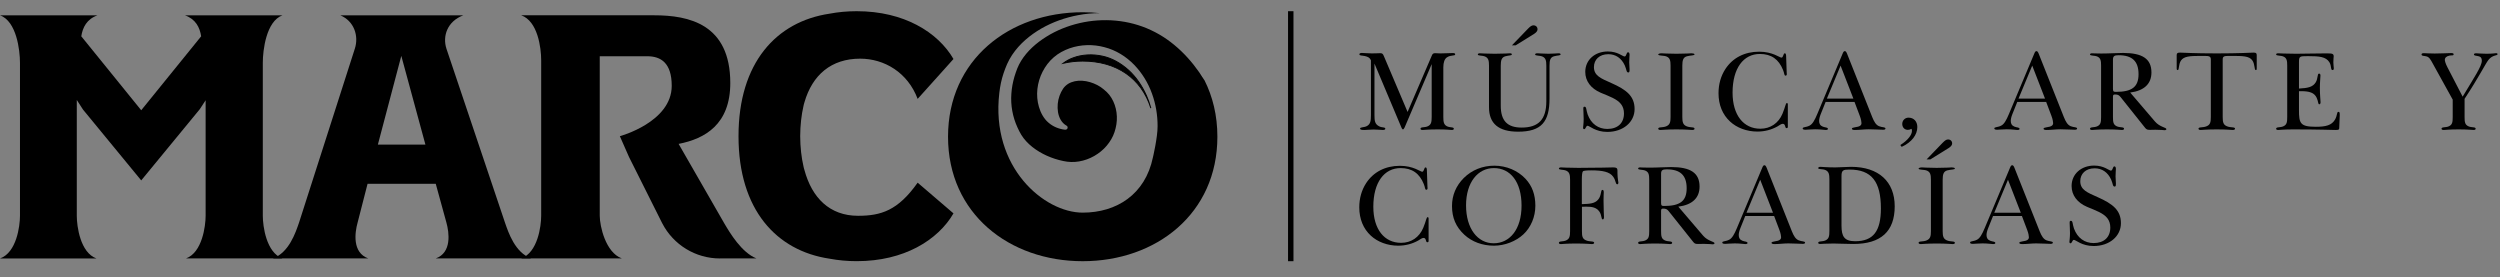
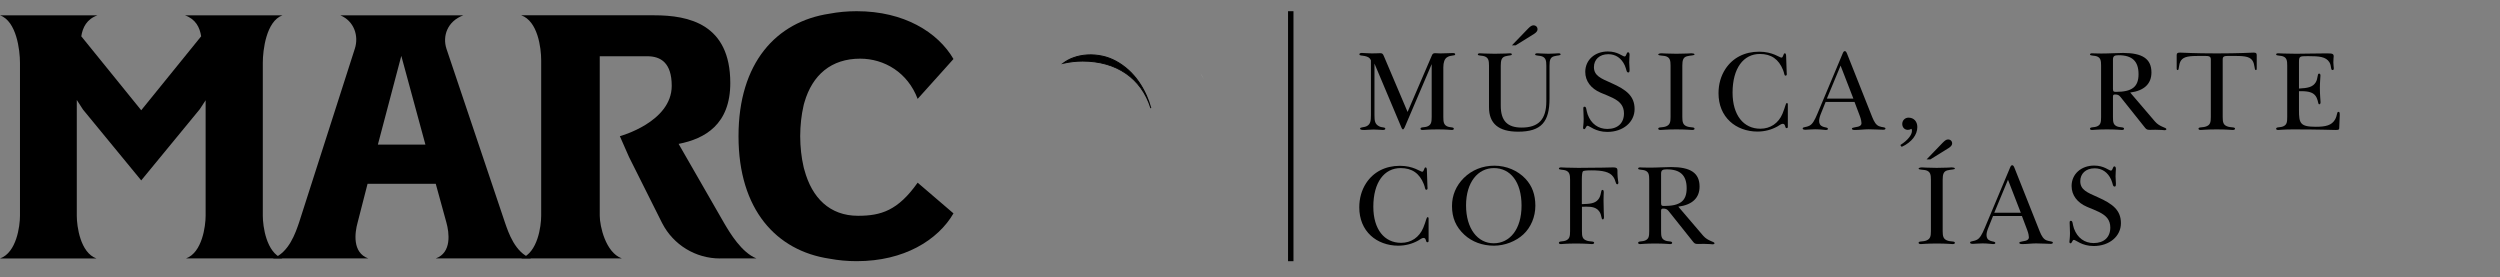
<svg xmlns="http://www.w3.org/2000/svg" width="100%" height="100%" viewBox="0 0 460 51" version="1.1" xml:space="preserve" style="fill-rule:evenodd;clip-rule:evenodd;">
  <rect x="0" y="0" width="460" height="51" fill="#808080" stroke="none" />
  <g transform="matrix(1,0,0,1,-152.267,-440.876)">
    <g>
      <g transform="matrix(0.557,0,0,1.687,267.872,-127.568)">
        <g>
          <path d="M245.325,349.501C245.325,350.136 245.174,350.484 244.042,350.696C243.062,350.883 241.741,350.795 241.741,350.982C241.741,351.094 242.194,351.132 243.137,351.132C244.118,351.132 245.136,351.082 246.192,351.082C247.664,351.082 248.682,351.132 249.248,351.132C249.776,351.132 250.078,351.082 250.078,350.995C250.078,350.795 249.059,350.907 248.041,350.733C246.645,350.497 246.494,350.148 246.494,349.514L246.494,343.888L255.472,350.92C255.585,351.007 255.774,351.069 255.924,351.069C256.038,351.069 256.264,350.995 256.453,350.858L265.393,343.95L265.393,349.713C265.393,350.26 265.242,350.547 264.148,350.721C263.092,350.895 261.696,350.771 261.696,350.995C261.696,351.082 261.922,351.132 262.375,351.132C262.677,351.132 264.336,351.069 267.392,351.069C270.221,351.069 271.805,351.132 272.069,351.132C272.484,351.132 272.71,351.082 272.71,350.995C272.71,350.783 271.39,350.895 270.409,350.721C269.391,350.547 269.24,350.248 269.24,349.713L269.24,344.311C269.24,343.751 269.655,343.39 270.409,343.216C271.73,342.917 273.163,343.091 273.163,342.88C273.163,342.768 272.861,342.743 272.258,342.743C271.164,342.743 269.844,342.78 268.259,342.78C267.505,342.78 266.977,342.755 266.562,342.755C265.996,342.755 265.694,342.818 265.506,342.967L257.433,349.165L249.587,343.066C249.286,342.83 249.097,342.755 248.343,342.755C248.116,342.755 247.249,342.78 245.664,342.78C244.269,342.78 243.137,342.73 242.307,342.73C241.817,342.73 241.515,342.793 241.515,342.867C241.515,343.042 242.194,342.992 243.288,343.066C244.306,343.141 244.948,343.241 245.325,343.527L245.325,349.501Z" style="fill-rule:nonzero;" />
          <path d="M284.329,344.112L284.329,348.655C284.329,350.435 287.497,351.318 293.948,351.318C301.605,351.318 304.321,350.26 304.321,347.696L304.321,344.112C304.321,343.514 304.585,343.203 305.83,343.091C307.075,342.979 307.98,343.029 307.98,342.88C307.98,342.805 307.716,342.768 307.301,342.768C306.66,342.768 305.528,342.818 303.981,342.818C302.322,342.818 301.077,342.768 300.285,342.768C299.832,342.768 299.568,342.818 299.568,342.892C299.568,343.066 301.039,342.979 302.02,343.129C303.076,343.29 303.265,343.577 303.265,344.112L303.265,348.008C303.265,349.962 300.737,350.87 295.117,350.87C290.326,350.87 288.214,350.111 288.214,348.48L288.214,344.112C288.214,343.514 288.516,343.203 289.76,343.091C291.005,342.979 291.873,343.029 291.873,342.88C291.873,342.805 291.647,342.768 291.232,342.768C290.93,342.768 289.232,342.818 286.252,342.818C283.386,342.818 281.764,342.768 281.349,342.768C280.896,342.768 280.632,342.818 280.632,342.892C280.632,343.066 282.103,342.979 283.084,343.129C284.14,343.29 284.329,343.577 284.329,344.112ZM291.911,341.897L293.155,341.897L299.229,340.652C299.983,340.49 300.36,340.328 300.36,340.154C300.36,339.905 299.832,339.718 299.002,339.718C298.399,339.718 297.908,339.855 297.229,340.079L291.911,341.897Z" style="fill-rule:nonzero;" />
          <path d="M315.486,348.841C315.486,349.115 315.6,349.489 315.6,349.937C315.6,350.447 315.411,350.758 315.411,350.87C315.411,350.995 315.524,351.044 315.788,351.044C316.279,351.044 316.354,350.671 316.882,350.671C317.523,350.671 319.485,351.343 323.408,351.343C328.651,351.343 332.423,350.273 332.423,348.854C332.423,347.447 329.783,346.75 324.766,346.016C321.258,345.506 318.994,345.207 318.994,344.274C318.994,343.465 320.767,342.867 323.747,342.867C326.199,342.867 328.085,343.303 329.179,344.087C329.82,344.56 329.67,344.859 330.349,344.859C330.726,344.859 330.763,344.759 330.763,344.51C330.763,344.261 330.65,344 330.65,343.751C330.65,343.365 330.763,343.091 330.763,342.93C330.763,342.743 330.537,342.656 330.273,342.656C329.67,342.656 329.783,343.116 329.104,343.116C328.462,343.116 326.878,342.569 323.596,342.569C319.259,342.569 316.128,343.502 316.128,344.796C316.128,345.792 317.976,346.614 321.258,347.074C324.238,347.485 326.576,347.746 327.934,348.306C328.576,348.58 328.915,348.916 328.915,349.327C328.915,350.385 326.84,351.019 323.408,351.019C320.428,351.019 318.051,350.459 316.92,349.439C316.392,348.953 316.58,348.593 315.901,348.593C315.524,348.593 315.486,348.655 315.486,348.841Z" style="fill-rule:nonzero;" />
          <path d="M348.191,349.713L348.191,344.112C348.191,343.514 348.492,343.203 349.737,343.091C350.982,342.979 352.227,343.029 352.227,342.88C352.227,342.805 351.623,342.768 351.208,342.768C350.907,342.768 349.209,342.818 346.229,342.818C343.362,342.818 341.74,342.768 341.325,342.768C340.873,342.768 340.232,342.818 340.232,342.892C340.232,343.066 342.08,342.979 343.061,343.129C344.117,343.29 344.305,343.577 344.305,344.112L344.305,349.713C344.305,350.26 344.117,350.547 342.947,350.721C341.703,350.907 340.232,350.771 340.232,350.995C340.232,351.069 340.496,351.132 340.986,351.132C341.325,351.132 343.061,351.069 346.229,351.069C349.398,351.069 351.171,351.132 351.51,351.132C352.001,351.132 352.227,351.069 352.227,350.995C352.227,350.771 350.793,350.907 349.549,350.721C348.417,350.559 348.191,350.273 348.191,349.713Z" style="fill-rule:nonzero;" />
          <path d="M383.045,350.795L383.045,348.319C383.045,348.244 382.894,348.194 382.743,348.194C382.291,348.194 382.291,348.568 381.272,349.364C379.952,350.397 377.274,350.995 373.954,350.995C368.447,350.995 364.788,349.526 364.788,347.062C364.788,344.386 368.409,342.842 373.803,342.842C377.576,342.842 380.027,343.415 381.461,344.585C381.951,344.971 381.8,345.207 382.291,345.207C382.555,345.207 382.706,345.145 382.706,345.033C382.706,345.02 382.668,344.971 382.668,344.871L382.479,343.042C382.442,342.855 382.328,342.768 382.027,342.768C381.536,342.768 381.574,343.241 380.933,343.241C380.329,343.241 378.028,342.593 373.577,342.593C368.749,342.593 364.826,343.266 362.412,344.485C360.903,345.257 360.148,346.141 360.148,347.124C360.148,348.393 361.469,349.451 363.958,350.21C366.184,350.895 369.466,351.306 372.974,351.306C375.425,351.306 377.651,351.107 379.613,350.746C380.292,350.621 380.82,350.459 381.385,350.459C382.366,350.459 381.989,350.932 382.63,350.932C382.894,350.932 383.045,350.883 383.045,350.795Z" style="fill-rule:nonzero;" />
          <path d="M395.946,347.709L400.472,344.112L404.697,347.709L395.946,347.709ZM395.531,348.07L405.074,348.07L406.81,349.588C407.262,349.974 407.375,350.273 407.375,350.385C407.375,350.646 406.734,350.771 405.301,350.833C404.584,350.87 404.207,350.907 404.207,350.995C404.207,351.082 404.546,351.132 405.188,351.132C406.734,351.132 408.243,351.057 409.752,351.057C411.789,351.057 413.411,351.107 414.542,351.107C415.033,351.107 415.297,351.057 415.297,350.982C415.297,350.795 414.241,350.87 413.184,350.721C412.166,350.584 411.562,350.248 410.921,349.725L402.585,342.793C402.358,342.618 402.17,342.531 401.868,342.531C401.566,342.531 401.378,342.618 401.189,342.768L392.777,349.389C391.91,350.074 391.193,350.497 390.212,350.659C388.967,350.87 387.949,350.783 387.949,350.97C387.949,351.057 388.251,351.107 388.892,351.107C389.533,351.107 390.627,351.057 392.061,351.057C393.871,351.057 395.041,351.132 395.569,351.132C396.059,351.132 396.285,351.082 396.285,351.019C396.285,350.833 395.455,350.883 394.626,350.771C393.758,350.659 393.381,350.459 393.381,350.148C393.381,349.974 393.532,349.725 393.871,349.439L395.531,348.07Z" style="fill-rule:nonzero;" />
          <path d="M423.897,351.007C424.01,351.082 424.048,351.156 424.048,351.231C424.048,351.629 422.841,352.227 420.201,352.774L420.653,352.974C424.01,352.463 425.821,351.654 425.821,350.808C425.821,350.198 424.652,349.787 422.917,349.787C421.709,349.787 420.842,350.098 420.842,350.472C420.842,350.845 421.596,351.119 422.69,351.119C423.105,351.119 423.482,351.082 423.897,351.007Z" style="fill-rule:nonzero;" />
-           <path d="M459.253,347.709L463.78,344.112L468.005,347.709L459.253,347.709ZM458.839,348.07L468.382,348.07L470.117,349.588C470.57,349.974 470.683,350.273 470.683,350.385C470.683,350.646 470.042,350.771 468.608,350.833C467.892,350.87 467.514,350.907 467.514,350.995C467.514,351.082 467.854,351.132 468.495,351.132C470.042,351.132 471.551,351.057 473.059,351.057C475.096,351.057 476.718,351.107 477.85,351.107C478.34,351.107 478.604,351.057 478.604,350.982C478.604,350.795 477.548,350.87 476.492,350.721C475.474,350.584 474.87,350.248 474.229,349.725L465.892,342.793C465.666,342.618 465.477,342.531 465.176,342.531C464.874,342.531 464.685,342.618 464.497,342.768L456.085,349.389C455.217,350.074 454.501,350.497 453.52,350.659C452.275,350.87 451.257,350.783 451.257,350.97C451.257,351.057 451.558,351.107 452.2,351.107C452.841,351.107 453.935,351.057 455.368,351.057C457.179,351.057 458.348,351.132 458.876,351.132C459.367,351.132 459.593,351.082 459.593,351.019C459.593,350.833 458.763,350.883 457.933,350.771C457.066,350.659 456.688,350.459 456.688,350.148C456.688,349.974 456.839,349.725 457.179,349.439L458.839,348.07Z" style="fill-rule:nonzero;" />
          <path d="M490.449,349.713L490.449,347.522C490.449,347.311 490.6,347.261 491.128,347.261C491.996,347.261 492.448,347.323 492.976,347.547L501.124,350.92C501.577,351.107 501.992,351.119 502.746,351.119C503.312,351.119 503.915,351.107 504.519,351.107C506.33,351.107 507.31,351.156 507.499,351.156C507.876,351.156 508.103,351.094 508.103,351.044C508.103,350.845 505.952,350.833 504.33,350.21L496.145,347.049C500.785,346.85 503.161,346.091 503.161,344.859C503.161,343.365 500.143,342.73 493.806,342.73C491.694,342.73 489.28,342.793 486.601,342.793C484.753,342.793 483.735,342.768 483.546,342.768C483.093,342.768 482.867,342.818 482.867,342.892C482.867,343.066 484.338,342.979 485.319,343.129C486.375,343.29 486.526,343.577 486.526,344.112L486.526,349.713C486.526,350.26 486.413,350.547 485.319,350.721C484.263,350.895 482.867,350.771 482.867,350.995C482.867,351.082 483.093,351.132 483.546,351.132C483.848,351.132 485.47,351.069 488.487,351.069C491.505,351.069 493.127,351.132 493.429,351.132C493.882,351.132 494.108,351.082 494.108,350.995C494.108,350.771 492.712,350.895 491.656,350.721C490.562,350.547 490.449,350.26 490.449,349.713ZM490.449,346.626L490.449,343.465C490.449,343.079 490.902,342.979 492.297,342.979C496.786,342.979 498.899,343.627 498.899,345.045C498.899,346.464 496.635,346.975 491.392,346.975C490.562,346.975 490.449,346.9 490.449,346.626Z" style="fill-rule:nonzero;" />
          <path d="M526.699,349.713L526.699,343.44C526.699,343.079 527.265,343.054 528.849,343.054L529.49,343.054C533.263,343.054 535.488,343.054 536.507,343.552C537.412,343.987 537.072,344.597 537.638,344.597C537.94,344.597 537.94,344.523 537.94,344.386L537.94,342.979C537.94,342.755 537.714,342.693 536.884,342.693C536.243,342.693 532.206,342.78 524.738,342.78C517.269,342.78 513.233,342.693 512.591,342.693C511.761,342.693 511.497,342.755 511.497,342.979L511.497,344.386C511.497,344.523 511.535,344.597 511.837,344.597C512.403,344.597 512.026,343.987 512.931,343.552C513.874,343.104 515.835,343.054 519.117,343.054L520.626,343.054C522.173,343.054 522.776,343.091 522.776,343.44L522.776,349.713C522.776,350.273 522.587,350.559 521.418,350.721C520.173,350.907 518.702,350.771 518.702,350.995C518.702,351.069 518.929,351.132 519.419,351.132C519.721,351.132 521.494,351.069 524.738,351.069C527.982,351.069 529.717,351.132 530.019,351.132C530.509,351.132 530.773,351.069 530.773,350.995C530.773,350.771 529.302,350.907 528.057,350.721C526.888,350.559 526.699,350.273 526.699,349.713Z" style="fill-rule:nonzero;" />
          <path d="M551.897,348.966L551.897,346.9L552.576,346.9C555.367,346.9 556.952,347.062 557.744,347.622C558.31,348.02 558.159,348.331 558.611,348.331C558.838,348.331 559.026,348.256 559.026,348.107C559.026,347.896 558.8,347.373 558.8,346.526C558.8,345.892 558.988,345.444 558.988,345.195C558.988,345.058 558.838,344.983 558.536,344.983C557.895,344.983 558.234,345.493 557.442,345.929C556.461,346.452 554.877,346.564 551.897,346.614L551.897,343.751C551.897,343.091 552.123,343.079 554.726,343.079L555.028,343.079C558.574,343.079 560.799,343.141 561.931,343.739C562.723,344.149 562.27,344.597 562.987,344.597C563.289,344.597 563.402,344.535 563.402,344.398C563.402,344.274 563.251,344.062 563.251,343.751C563.251,343.402 563.364,343.191 563.364,343.104C563.364,342.793 562.761,342.78 561.101,342.78L560.271,342.78C556.725,342.78 553.67,342.818 550.954,342.818C547.408,342.818 545.409,342.768 545.032,342.768C544.579,342.768 544.353,342.818 544.353,342.892C544.353,343.066 545.824,342.979 546.805,343.129C547.861,343.29 548.012,343.577 548.012,344.112L548.012,349.713C548.012,350.26 547.898,350.547 546.805,350.721C545.748,350.895 544.353,350.771 544.353,350.995C544.353,351.082 544.579,351.132 545.032,351.132C545.333,351.132 546.955,351.069 549.973,351.069C558.611,351.069 563.251,351.132 563.968,351.132C565.175,351.132 565.213,351.094 565.213,350.758C565.213,350.347 565.363,349.924 565.363,349.526C565.363,349.265 565.326,349.153 564.948,349.153C564.307,349.153 564.647,349.526 563.779,350.011C562.685,350.621 560.761,350.783 557.442,350.783C552.274,350.783 551.897,350.397 551.897,348.966Z" style="fill-rule:nonzero;" />
-           <path d="M606.604,349.713L606.604,347.734C611.281,345.394 613.507,343.9 614.488,343.49C615.921,342.892 617.506,343.066 617.506,342.855C617.506,342.805 617.317,342.755 617.015,342.755C616.827,342.755 615.77,342.818 613.847,342.818C612.111,342.818 610.942,342.768 610.452,342.768C609.924,342.768 609.697,342.818 609.697,342.892C609.697,343.029 610.263,343.017 611.244,343.091C611.96,343.141 612.3,343.29 612.3,343.577C612.3,344.174 609.81,345.381 605.963,347.497L600.908,344.274C600.305,343.888 600.078,343.602 600.078,343.49C600.078,343.241 600.644,343.079 601.663,343.017C602.379,342.967 602.983,343.054 602.983,342.88C602.983,342.768 602.719,342.743 602.078,342.743C601.097,342.743 599.324,342.793 596.721,342.793C594.797,342.793 593.628,342.755 593.213,342.755C592.647,342.755 592.383,342.793 592.383,342.892C592.383,343.054 592.949,343.042 593.817,343.091C594.948,343.154 595.363,343.452 596.155,343.925L602.681,347.821L602.681,349.713C602.681,350.26 602.568,350.547 601.474,350.721C600.418,350.895 598.984,350.771 598.984,350.995C598.984,351.082 599.248,351.132 599.701,351.132C600.003,351.132 601.625,351.069 604.643,351.069C607.66,351.069 609.282,351.132 609.584,351.132C610.037,351.132 610.263,351.082 610.263,350.995C610.263,350.771 608.867,350.895 607.811,350.721C606.717,350.547 606.604,350.26 606.604,349.713Z" style="fill-rule:nonzero;" />
          <path d="M264.374,363.242L264.374,360.765C264.374,360.69 264.223,360.64 264.072,360.64C263.62,360.64 263.62,361.014 262.601,361.81C261.281,362.843 258.603,363.441 255.283,363.441C249.776,363.441 246.117,361.972 246.117,359.508C246.117,356.832 249.738,355.289 255.132,355.289C258.904,355.289 261.356,355.861 262.79,357.031C263.28,357.417 263.129,357.653 263.62,357.653C263.884,357.653 264.035,357.591 264.035,357.479C264.035,357.467 263.997,357.417 263.997,357.317L263.808,355.488C263.771,355.301 263.657,355.214 263.356,355.214C262.865,355.214 262.903,355.687 262.262,355.687C261.658,355.687 259.357,355.04 254.906,355.04C250.078,355.04 246.155,355.712 243.741,356.931C242.232,357.703 241.477,358.587 241.477,359.57C241.477,360.839 242.797,361.897 245.287,362.657C247.513,363.341 250.794,363.752 254.302,363.752C256.754,363.752 258.98,363.553 260.941,363.192C261.62,363.067 262.148,362.906 262.714,362.906C263.695,362.906 263.318,363.378 263.959,363.378C264.223,363.378 264.374,363.329 264.374,363.242Z" style="fill-rule:nonzero;" />
          <path d="M272.107,359.421C272.107,360.715 273.389,361.698 276.181,362.557C278.708,363.329 282.141,363.752 285.951,363.752C289.534,363.752 293.231,363.279 295.72,362.507C298.172,361.748 299.643,360.603 299.643,359.396C299.643,358.188 298.587,357.23 296.362,356.446C293.797,355.55 290.062,355.027 286.102,355.027C282.216,355.027 278.708,355.488 275.992,356.371C273.427,357.218 272.107,358.263 272.107,359.421ZM276.747,359.358C276.747,356.844 280.632,355.289 285.951,355.289C291.382,355.289 295.079,356.782 295.079,359.383C295.079,361.985 291.156,363.49 285.875,363.49C280.556,363.49 276.747,361.885 276.747,359.358Z" style="fill-rule:nonzero;" />
          <path d="M315.034,362.159L315.034,359.508C315.524,359.495 316.014,359.495 316.429,359.495C318.504,359.495 319.787,359.595 320.73,360.006C321.673,360.416 321.295,360.889 321.937,360.889C322.125,360.889 322.314,360.802 322.314,360.64C322.314,360.429 322.163,359.819 322.163,358.823C322.163,358.313 322.238,358.027 322.238,357.952C322.238,357.765 322.125,357.666 321.824,357.666C321.107,357.666 321.597,358.263 320.352,358.736C319.296,359.147 317.674,359.197 314.996,359.221L314.996,356.595C314.996,356.035 315.109,355.724 315.373,355.637C315.562,355.575 316.467,355.537 318.127,355.537C321.861,355.537 324.2,355.699 325.332,356.222C326.312,356.658 326.048,357.056 326.727,357.056C326.916,357.056 327.067,356.994 327.067,356.869C327.067,356.794 326.803,356.471 326.765,355.849L326.765,355.637C326.765,355.55 326.765,355.463 326.69,355.388C326.576,355.251 326.086,355.214 325.256,355.214C324.539,355.214 320.73,355.264 313.827,355.264C310.394,355.264 308.508,355.214 308.131,355.214C307.678,355.214 307.414,355.264 307.414,355.338C307.414,355.513 308.885,355.425 309.866,355.575C310.922,355.737 311.111,356.023 311.111,356.558L311.111,362.159C311.111,362.706 310.96,362.993 309.866,363.167C308.81,363.341 307.414,363.217 307.414,363.441C307.414,363.528 307.64,363.578 308.093,363.578C308.395,363.578 310.017,363.515 313.034,363.515C316.241,363.515 318.051,363.578 318.353,363.578C318.806,363.578 319.07,363.515 319.07,363.441C319.07,363.217 317.599,363.354 316.354,363.167C315.147,362.993 315.034,362.706 315.034,362.159Z" style="fill-rule:nonzero;" />
          <path d="M341.175,362.159L341.175,359.968C341.175,359.757 341.325,359.707 341.854,359.707C342.721,359.707 343.174,359.769 343.702,359.993L351.85,363.366C352.302,363.553 352.717,363.565 353.472,363.565C354.038,363.565 354.641,363.553 355.245,363.553C357.055,363.553 358.036,363.603 358.225,363.603C358.602,363.603 358.828,363.54 358.828,363.49C358.828,363.291 356.678,363.279 355.056,362.657L346.87,359.495C351.51,359.296 353.887,358.537 353.887,357.305C353.887,355.811 350.869,355.176 344.532,355.176C342.419,355.176 340.005,355.239 337.327,355.239C335.479,355.239 334.46,355.214 334.272,355.214C333.819,355.214 333.593,355.264 333.593,355.338C333.593,355.513 335.064,355.425 336.044,355.575C337.101,355.737 337.252,356.023 337.252,356.558L337.252,362.159C337.252,362.706 337.138,362.993 336.044,363.167C334.988,363.341 333.593,363.217 333.593,363.441C333.593,363.528 333.819,363.578 334.272,363.578C334.573,363.578 336.195,363.515 339.213,363.515C342.231,363.515 343.853,363.578 344.155,363.578C344.607,363.578 344.834,363.528 344.834,363.441C344.834,363.217 343.438,363.341 342.382,363.167C341.288,362.993 341.175,362.706 341.175,362.159ZM341.175,359.072L341.175,355.911C341.175,355.525 341.627,355.425 343.023,355.425C347.512,355.425 349.624,356.073 349.624,357.491C349.624,358.91 347.361,359.421 342.118,359.421C341.288,359.421 341.175,359.346 341.175,359.072Z" style="fill-rule:nonzero;" />
-           <path d="M369.39,360.155L373.917,356.558L378.141,360.155L369.39,360.155ZM368.975,360.516L378.519,360.516L380.254,362.034C380.706,362.42 380.82,362.719 380.82,362.831C380.82,363.092 380.178,363.217 378.745,363.279C378.028,363.316 377.651,363.354 377.651,363.441C377.651,363.528 377.991,363.578 378.632,363.578C380.178,363.578 381.687,363.503 383.196,363.503C385.233,363.503 386.855,363.553 387.987,363.553C388.477,363.553 388.741,363.503 388.741,363.428C388.741,363.242 387.685,363.316 386.629,363.167C385.61,363.03 385.007,362.694 384.365,362.171L376.029,355.239C375.803,355.064 375.614,354.977 375.312,354.977C375.011,354.977 374.822,355.064 374.633,355.214L366.221,361.835C365.354,362.52 364.637,362.943 363.656,363.105C362.412,363.316 361.393,363.229 361.393,363.416C361.393,363.503 361.695,363.553 362.336,363.553C362.977,363.553 364.071,363.503 365.505,363.503C367.315,363.503 368.485,363.578 369.013,363.578C369.503,363.578 369.73,363.528 369.73,363.466C369.73,363.279 368.9,363.329 368.07,363.217C367.202,363.105 366.825,362.906 366.825,362.594C366.825,362.42 366.976,362.171 367.315,361.885L368.975,360.516Z" style="fill-rule:nonzero;" />
-           <path d="M400.774,361.561L400.774,356.147C400.774,355.513 401.378,355.45 403.415,355.45C410.695,355.45 413.788,356.757 413.788,359.682C413.788,362.146 411.336,363.266 405.301,363.266C401.717,363.266 400.774,362.756 400.774,361.561ZM396.776,356.508L396.776,362.146C396.776,362.694 396.625,362.993 395.531,363.167C394.475,363.341 393.079,363.217 393.079,363.441C393.079,363.528 393.343,363.565 393.758,363.565C394.06,363.565 395.531,363.515 398.171,363.515C399.831,363.515 402.019,363.565 404.697,363.565C413.788,363.565 418.352,362.196 418.352,359.458C418.352,356.77 413.071,355.152 403.943,355.152C402.17,355.152 400.472,355.214 398.737,355.214C395.87,355.214 394.211,355.152 393.796,355.152C393.343,355.152 393.079,355.214 393.079,355.289C393.079,355.463 394.55,355.351 395.531,355.513C396.587,355.674 396.776,355.973 396.776,356.508Z" style="fill-rule:nonzero;" />
          <path d="M434.195,362.159L434.195,356.558C434.195,355.961 434.497,355.649 435.742,355.537C436.987,355.425 438.231,355.475 438.231,355.326C438.231,355.251 437.628,355.214 437.213,355.214C436.911,355.214 435.214,355.264 432.234,355.264C429.367,355.264 427.745,355.214 427.33,355.214C426.877,355.214 426.236,355.264 426.236,355.338C426.236,355.513 428.084,355.425 429.065,355.575C430.121,355.737 430.31,356.023 430.31,356.558L430.31,362.159C430.31,362.706 430.121,362.993 428.952,363.167C427.707,363.354 426.236,363.217 426.236,363.441C426.236,363.515 426.5,363.578 426.99,363.578C427.33,363.578 429.065,363.515 432.234,363.515C435.402,363.515 437.175,363.578 437.515,363.578C438.005,363.578 438.231,363.515 438.231,363.441C438.231,363.217 436.798,363.354 435.553,363.167C434.422,363.005 434.195,362.719 434.195,362.159ZM428.877,354.343L430.121,354.343L436.194,353.098C436.949,352.936 437.326,352.774 437.326,352.6C437.326,352.351 436.798,352.165 435.968,352.165C435.365,352.165 434.874,352.301 434.195,352.525L428.877,354.343Z" style="fill-rule:nonzero;" />
          <path d="M451.245,360.155L455.772,356.558L459.997,360.155L451.245,360.155ZM450.83,360.516L460.374,360.516L462.109,362.034C462.562,362.42 462.675,362.719 462.675,362.831C462.675,363.092 462.034,363.217 460.6,363.279C459.883,363.316 459.506,363.354 459.506,363.441C459.506,363.528 459.846,363.578 460.487,363.578C462.034,363.578 463.542,363.503 465.051,363.503C467.088,363.503 468.71,363.553 469.842,363.553C470.332,363.553 470.596,363.503 470.596,363.428C470.596,363.242 469.54,363.316 468.484,363.167C467.465,363.03 466.862,362.694 466.221,362.171L457.884,355.239C457.658,355.064 457.469,354.977 457.167,354.977C456.866,354.977 456.677,355.064 456.488,355.214L448.077,361.835C447.209,362.52 446.492,362.943 445.512,363.105C444.267,363.316 443.248,363.229 443.248,363.416C443.248,363.503 443.55,363.553 444.191,363.553C444.833,363.553 445.927,363.503 447.36,363.503C449.171,363.503 450.34,363.578 450.868,363.578C451.358,363.578 451.585,363.528 451.585,363.466C451.585,363.279 450.755,363.329 449.925,363.217C449.057,363.105 448.68,362.906 448.68,362.594C448.68,362.42 448.831,362.171 449.171,361.885L450.83,360.516Z" style="fill-rule:nonzero;" />
          <path d="M476.141,361.288C476.141,361.561 476.254,361.935 476.254,362.383C476.254,362.893 476.066,363.204 476.066,363.316C476.066,363.441 476.179,363.49 476.443,363.49C476.933,363.49 477.009,363.117 477.537,363.117C478.178,363.117 480.14,363.789 484.063,363.789C489.306,363.789 493.078,362.719 493.078,361.3C493.078,359.894 490.438,359.197 485.421,358.462C481.913,357.952 479.649,357.653 479.649,356.72C479.649,355.911 481.422,355.313 484.402,355.313C486.854,355.313 488.74,355.749 489.834,356.533C490.475,357.006 490.324,357.305 491.003,357.305C491.381,357.305 491.418,357.205 491.418,356.956C491.418,356.707 491.305,356.446 491.305,356.197C491.305,355.811 491.418,355.537 491.418,355.376C491.418,355.189 491.192,355.102 490.928,355.102C490.324,355.102 490.438,355.562 489.759,355.562C489.117,355.562 487.533,355.015 484.251,355.015C479.913,355.015 476.783,355.948 476.783,357.243C476.783,358.238 478.631,359.06 481.913,359.52C484.893,359.931 487.231,360.192 488.589,360.752C489.231,361.026 489.57,361.362 489.57,361.773C489.57,362.831 487.495,363.466 484.063,363.466C481.083,363.466 478.706,362.906 477.575,361.885C477.047,361.4 477.235,361.039 476.556,361.039C476.179,361.039 476.141,361.101 476.141,361.288Z" style="fill-rule:nonzero;" />
        </g>
      </g>
      <g transform="matrix(1,0,0,1,109.211,139.413)">
        <g transform="matrix(1,0,0,1,263.923,316.093)">
          <path d="M0,-1.203C0.234,-0.808 0.457,-0.407 0.673,0C0.463,-0.414 0.234,-0.808 0,-1.203" style="fill:white;fill-rule:nonzero;" />
        </g>
        <g transform="matrix(1,0,0,1,95.026,304.289)">
          <path d="M0,44.724L-17.75,44.724C-14.772,43.651 -14.135,38.779 -14.135,36.88L-14.135,15.622L-15.211,17.268L-25.985,30.367L-36.698,17.336L-37.841,15.566L-37.841,36.886C-37.841,38.785 -37.205,43.657 -34.227,44.73L-51.97,44.73C-48.931,43.657 -48.294,38.785 -48.294,36.886L-48.294,8.727C-48.294,6.384 -48.931,1.074 -51.97,-0.006L-34.035,-0.006C-36,0.691 -36.76,2.208 -37.013,3.855L-25.985,17.46L-14.957,3.855C-15.211,2.208 -15.97,0.691 -17.935,-0.006L0,-0.006C-2.978,1.068 -3.614,6.384 -3.614,8.727L-3.614,36.88C-3.614,38.779 -2.978,43.651 0,44.724" style="fill-rule:nonzero;" />
        </g>
        <g transform="matrix(1,0,0,1,211.903,317.967)">
          <path d="M0,17.108C-3.627,22.245 -6.747,23.201 -10.966,23.201C-16.187,23.201 -19.449,19.896 -20.833,14.777C-20.864,14.666 -20.901,14.549 -20.932,14.438C-20.956,14.339 -20.981,14.234 -21,14.135C-21.395,12.44 -21.599,10.565 -21.611,8.554C-21.599,6.544 -21.395,4.669 -21,2.973C-20.975,2.875 -20.956,2.77 -20.932,2.671C-20.901,2.554 -20.87,2.443 -20.833,2.332C-19.375,-2.725 -15.884,-5.71 -10.583,-5.71C-6.147,-5.71 -1.835,-3.182 0,1.69L1.532,-0.012L4.603,-3.428L6.592,-5.648C5.9,-6.851 4.973,-8.017 3.83,-9.096C2.712,-10.15 1.371,-11.112 -0.173,-11.92C-3.108,-13.456 -6.796,-14.443 -11.22,-14.443C-12.956,-14.443 -14.624,-14.288 -16.211,-13.986C-26.016,-12.531 -32.96,-4.939 -32.96,8.523L-32.96,8.585C-32.96,22.048 -26.016,29.639 -16.211,31.095C-14.624,31.391 -12.962,31.551 -11.22,31.551C-6.796,31.551 -3.108,30.565 -0.173,29.029C1.371,28.221 2.706,27.259 3.83,26.204C4.973,25.131 5.9,23.96 6.592,22.757L0,17.108Z" style="fill-rule:nonzero;" />
        </g>
        <g transform="matrix(1,0,0,1,175.514,304.283)">
          <path d="M0,44.73L6.728,44.73C4.003,43.657 1.847,40.049 0.772,38.212L-7.593,23.657C-2.712,22.708 1.915,20.05 1.915,12.458C1.915,1.573 -5.752,-0.006 -12.091,-0.006L-36.556,-0.006C-33.517,1.067 -32.88,5.939 -32.88,8.283L-32.88,36.879C-32.88,38.779 -33.517,43.651 -36.556,44.724L-18.046,44.724C-21.024,43.651 -22.105,38.779 -22.105,36.879L-22.105,7.53L-13.357,7.53C-10.886,7.53 -8.86,8.733 -8.86,12.97C-8.86,19.661 -18.405,22.239 -18.405,22.239L-16.718,26.069L-10.633,38.218C-10.633,38.218 -10.614,38.255 -10.602,38.273C-8.551,42.239 -4.461,44.736 0.012,44.736L0,44.73Z" style="fill-rule:nonzero;" />
        </g>
        <g transform="matrix(1,0,0,1,264.664,337.017)">
-           <path d="M0,-20.795C-2.397,-24.711 -5.727,-28.115 -9.842,-30.015C-13.938,-31.939 -18.633,-32.303 -22.964,-31.304C-25.133,-30.798 -27.221,-29.965 -29.08,-28.8C-30.94,-27.647 -32.608,-26.16 -33.714,-24.372C-33.986,-23.928 -34.227,-23.465 -34.418,-22.99C-34.61,-22.485 -34.795,-21.973 -34.95,-21.455C-35.252,-20.419 -35.45,-19.358 -35.518,-18.297C-35.672,-16.176 -35.283,-14.054 -34.406,-12.13C-34.202,-11.662 -33.93,-11.137 -33.683,-10.736C-33.424,-10.317 -33.127,-9.922 -32.781,-9.552C-32.101,-8.806 -31.274,-8.165 -30.378,-7.628C-29.482,-7.086 -28.512,-6.66 -27.511,-6.333C-27.011,-6.167 -26.504,-6.043 -25.967,-5.926C-25.472,-5.828 -24.997,-5.747 -24.509,-5.747C-22.556,-5.692 -20.561,-6.444 -19.035,-7.702C-18.262,-8.325 -17.626,-9.096 -17.132,-9.935C-16.644,-10.761 -16.347,-11.705 -16.193,-12.667C-15.884,-14.597 -16.353,-16.644 -17.484,-18.088C-17.768,-18.458 -18.077,-18.735 -18.51,-19.099C-18.88,-19.42 -19.269,-19.673 -19.702,-19.901C-20.555,-20.339 -21.518,-20.641 -22.47,-20.696C-23.427,-20.764 -24.348,-20.567 -25.077,-20.123C-25.435,-19.888 -25.75,-19.605 -26.004,-19.229C-26.275,-18.821 -26.492,-18.384 -26.659,-17.915C-26.998,-16.977 -27.091,-15.923 -26.937,-14.924C-26.77,-13.937 -26.3,-12.981 -25.429,-12.469C-25.219,-12.395 -25.108,-12.167 -25.182,-11.958C-25.244,-11.779 -25.423,-11.674 -25.602,-11.692L-25.682,-11.692C-26.745,-11.816 -27.832,-12.235 -28.697,-12.994C-29.575,-13.734 -30.143,-14.85 -30.44,-15.874C-31.082,-18.026 -30.785,-20.382 -29.772,-22.361C-29.259,-23.354 -28.592,-24.261 -27.721,-25.007C-26.862,-25.759 -25.855,-26.284 -24.817,-26.66C-22.735,-27.388 -20.462,-27.431 -18.386,-26.869C-16.279,-26.333 -14.395,-25.149 -12.925,-23.632C-11.454,-22.115 -10.348,-20.289 -9.65,-18.347C-8.94,-16.404 -8.606,-14.35 -8.612,-12.321C-8.6,-10.286 -9.483,-6.518 -9.471,-6.598C-10.886,0.241 -16.174,3.571 -22.396,3.571C-29.451,3.571 -39.355,-4.717 -37.73,-18.482C-37.588,-19.71 -37.34,-20.924 -36.951,-22.078C-36.76,-22.657 -36.537,-23.219 -36.296,-23.78C-36.037,-24.366 -35.728,-24.915 -35.382,-25.439C-33.992,-27.529 -32.058,-29.114 -29.982,-30.317C-27.888,-31.513 -25.602,-32.315 -23.261,-32.759C-21.932,-33.018 -20.573,-33.135 -19.22,-33.135C-20.258,-33.246 -21.314,-33.302 -22.389,-33.302C-35.889,-33.302 -47.17,-24.569 -47.17,-10.397C-47.17,3.775 -35.889,12.507 -22.389,12.507C-8.89,12.507 2.391,3.775 2.391,-10.397C2.391,-14.301 1.532,-17.785 0.012,-20.795L0,-20.795Z" style="fill-rule:nonzero;" />
-         </g>
+           </g>
        <g transform="matrix(1,0,0,1,254.816,311.4)">
          <path d="M0,9.972C-0.216,9.189 -0.476,8.418 -0.803,7.684C-1.594,5.92 -2.681,4.292 -4.077,3.016C-5.468,1.745 -7.129,0.771 -8.933,0.401C-10.737,0 -12.64,0.092 -14.327,0.728C-14.988,0.968 -15.587,1.307 -16.125,1.714C-14.988,1.449 -13.789,1.301 -12.548,1.301C-6.777,1.301 -1.816,4.126 0.006,9.972L0,9.972Z" style="fill-rule:nonzero;" />
        </g>
        <g transform="matrix(1,0,0,1,242.262,320.083)">
          <path d="M0,-7.474C5.079,-7.474 9.162,-5.291 11.417,-1.498C10.614,-3.139 9.607,-4.514 8.415,-5.599C6.932,-6.95 5.27,-7.85 3.602,-8.196C1.779,-8.596 -0.117,-8.485 -1.742,-7.875C-2.242,-7.69 -2.718,-7.449 -3.163,-7.153C-2.113,-7.369 -1.044,-7.474 0.006,-7.474L0,-7.474ZM12.468,1.314C10.762,-4.156 6.215,-7.295 0,-7.295C-1.18,-7.295 -2.378,-7.159 -3.558,-6.888L-3.966,-6.796L-3.633,-7.048C-3.077,-7.468 -2.465,-7.807 -1.81,-8.048C-0.154,-8.67 1.78,-8.788 3.633,-8.381C5.332,-8.029 7.025,-7.116 8.532,-5.747C9.867,-4.526 10.973,-2.947 11.825,-1.048C12.128,-0.37 12.394,0.383 12.634,1.252L12.461,1.302L12.468,1.314Z" style="fill-rule:nonzero;" />
        </g>
        <g transform="matrix(1,0,0,1,121.332,325.226)">
          <path d="M0,2.843L-4.436,-13.481L-8.748,2.843L0,2.843ZM3.867,17.206L1.903,10.059L-10.645,10.059L-12.48,17.206C-12.986,19.038 -13.493,22.713 -10.515,23.786L-28.073,23.786C-25.096,22.713 -23.891,19.044 -23.255,17.206L-12.986,-14.807C-12.227,-17.15 -13.11,-19.87 -15.649,-20.943L6.975,-20.943C4.059,-19.87 3.108,-17.144 3.867,-14.807L14.642,17.206C15.278,19.038 16.483,22.713 19.461,23.786L1.903,23.786C4.881,22.713 4.374,19.044 3.867,17.206" style="fill-rule:nonzero;" />
        </g>
      </g>
      <g transform="matrix(0,1,1,0,412.766,465.938)">
        <path d="M-23,-23L23,-23" style="fill:none;fill-rule:nonzero;stroke:black;stroke-width:1px;" />
      </g>
    </g>
  </g>
</svg>